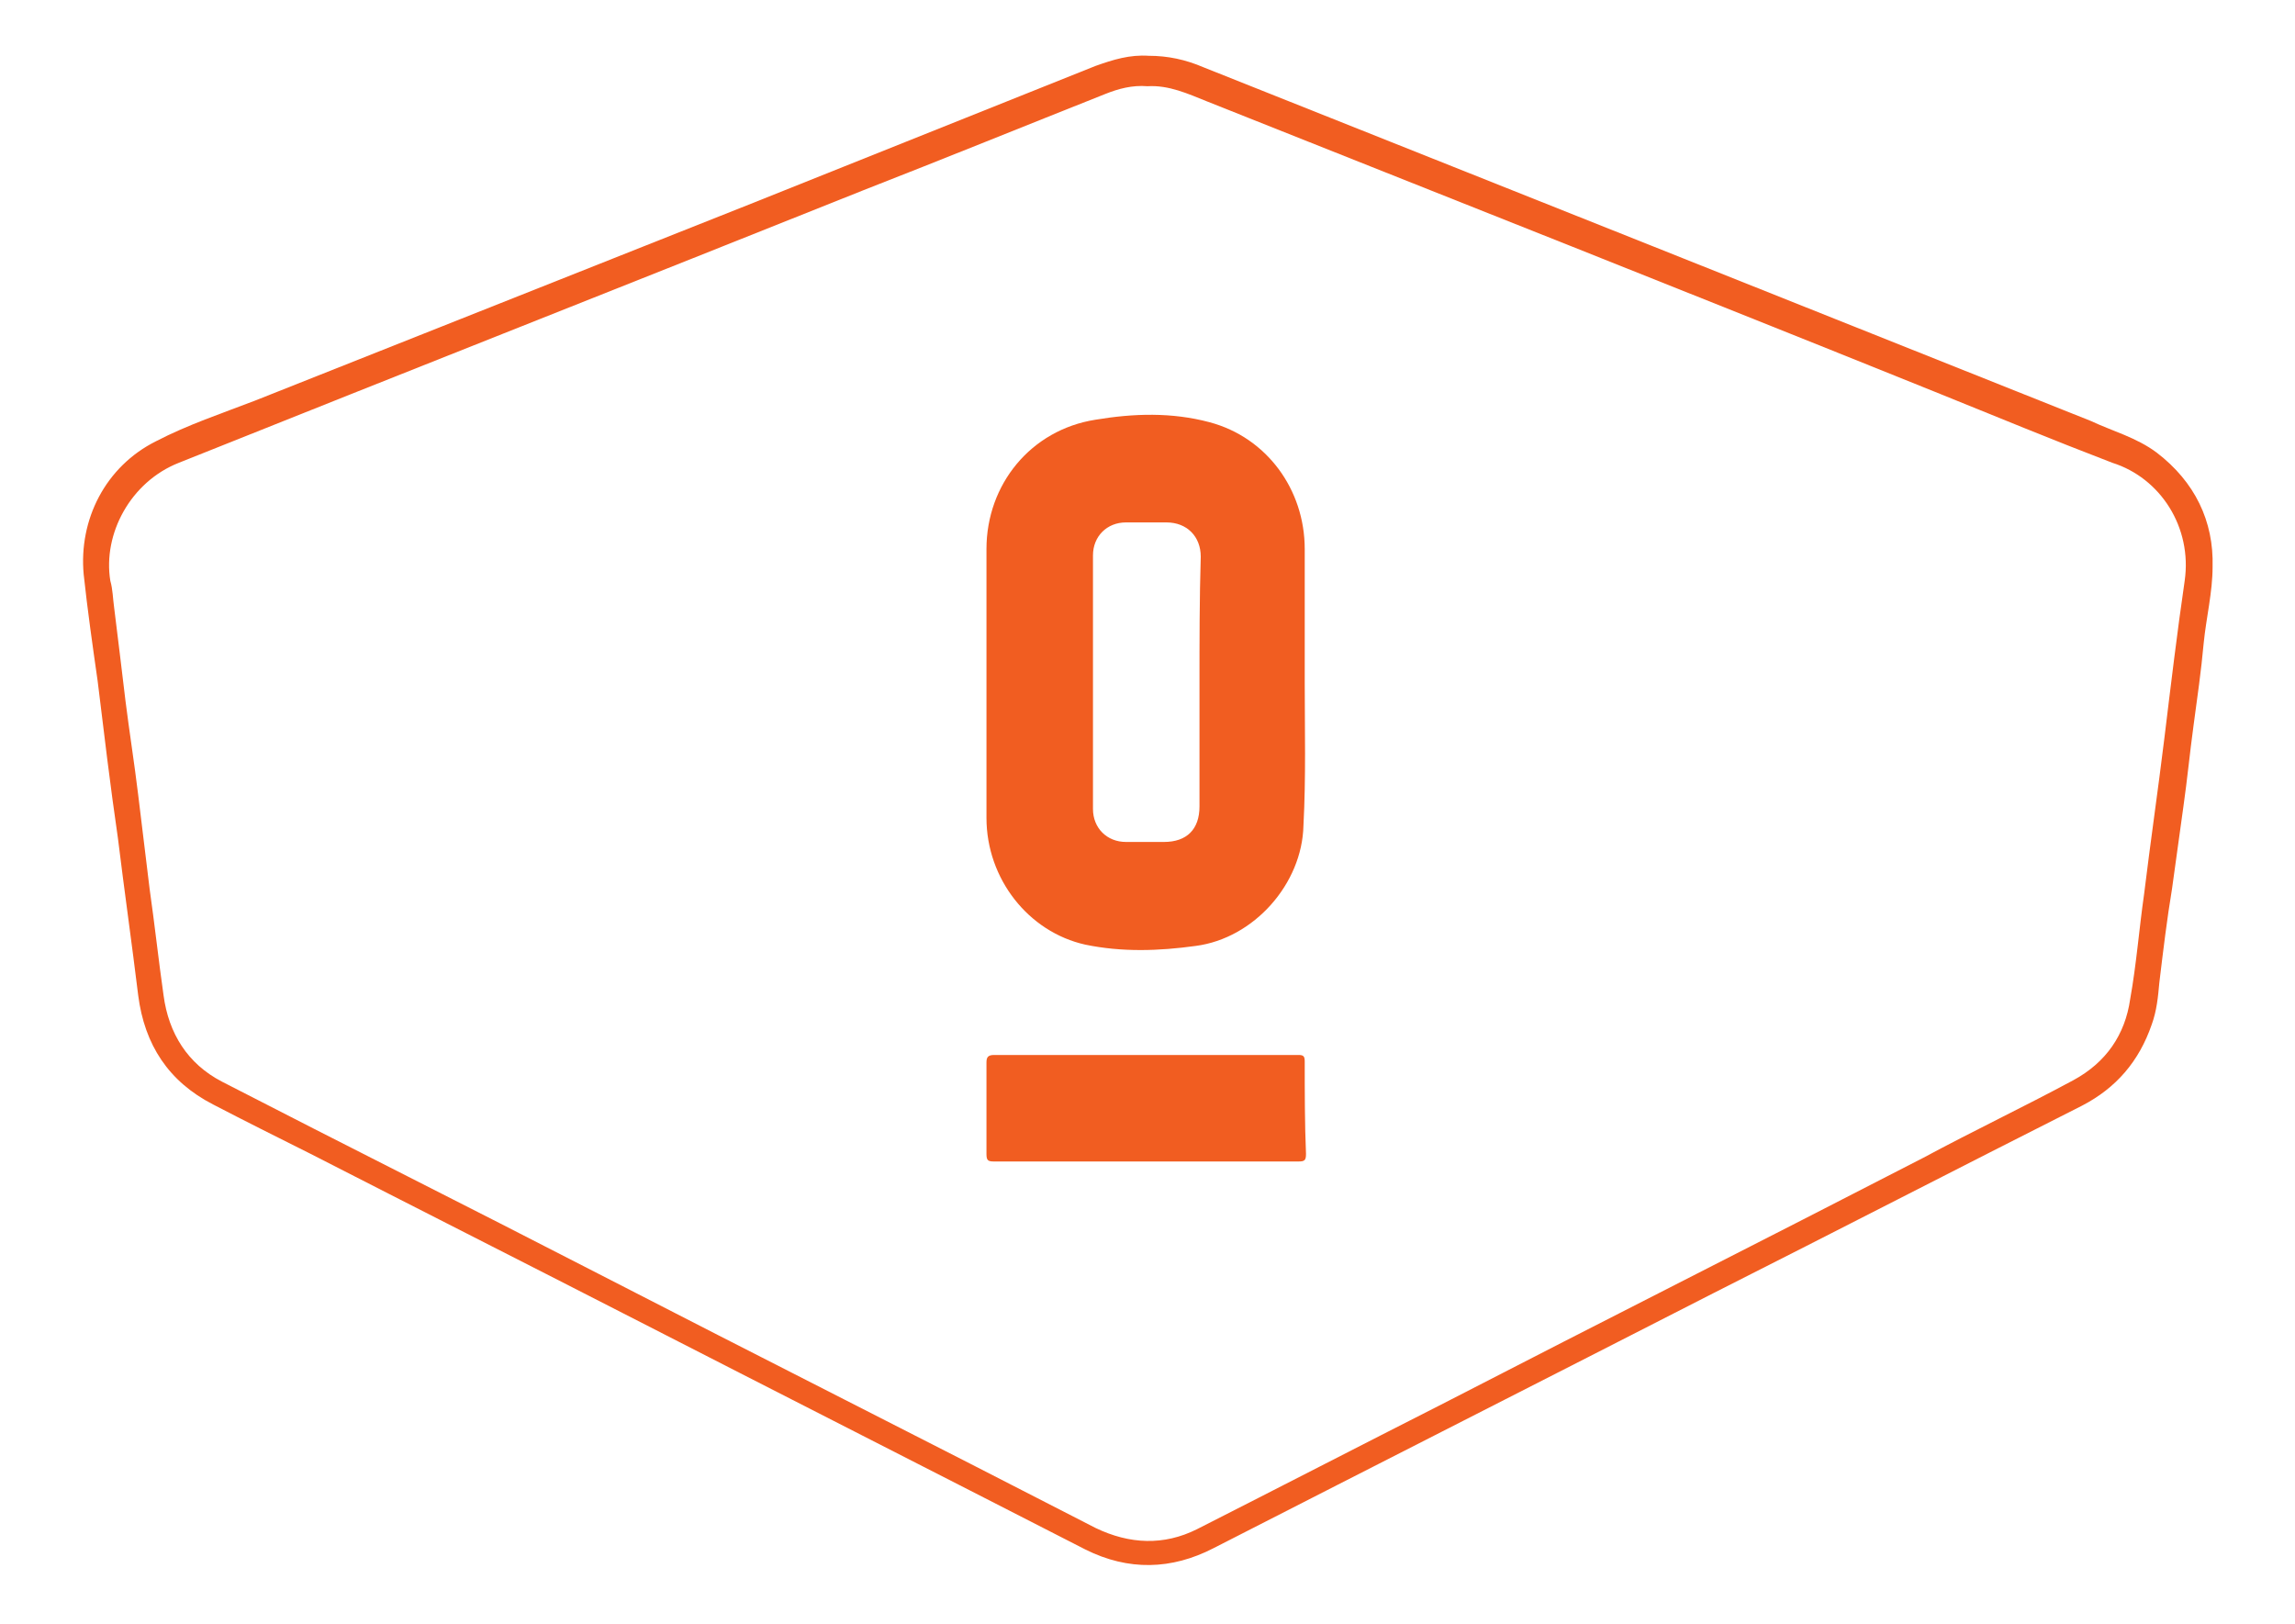
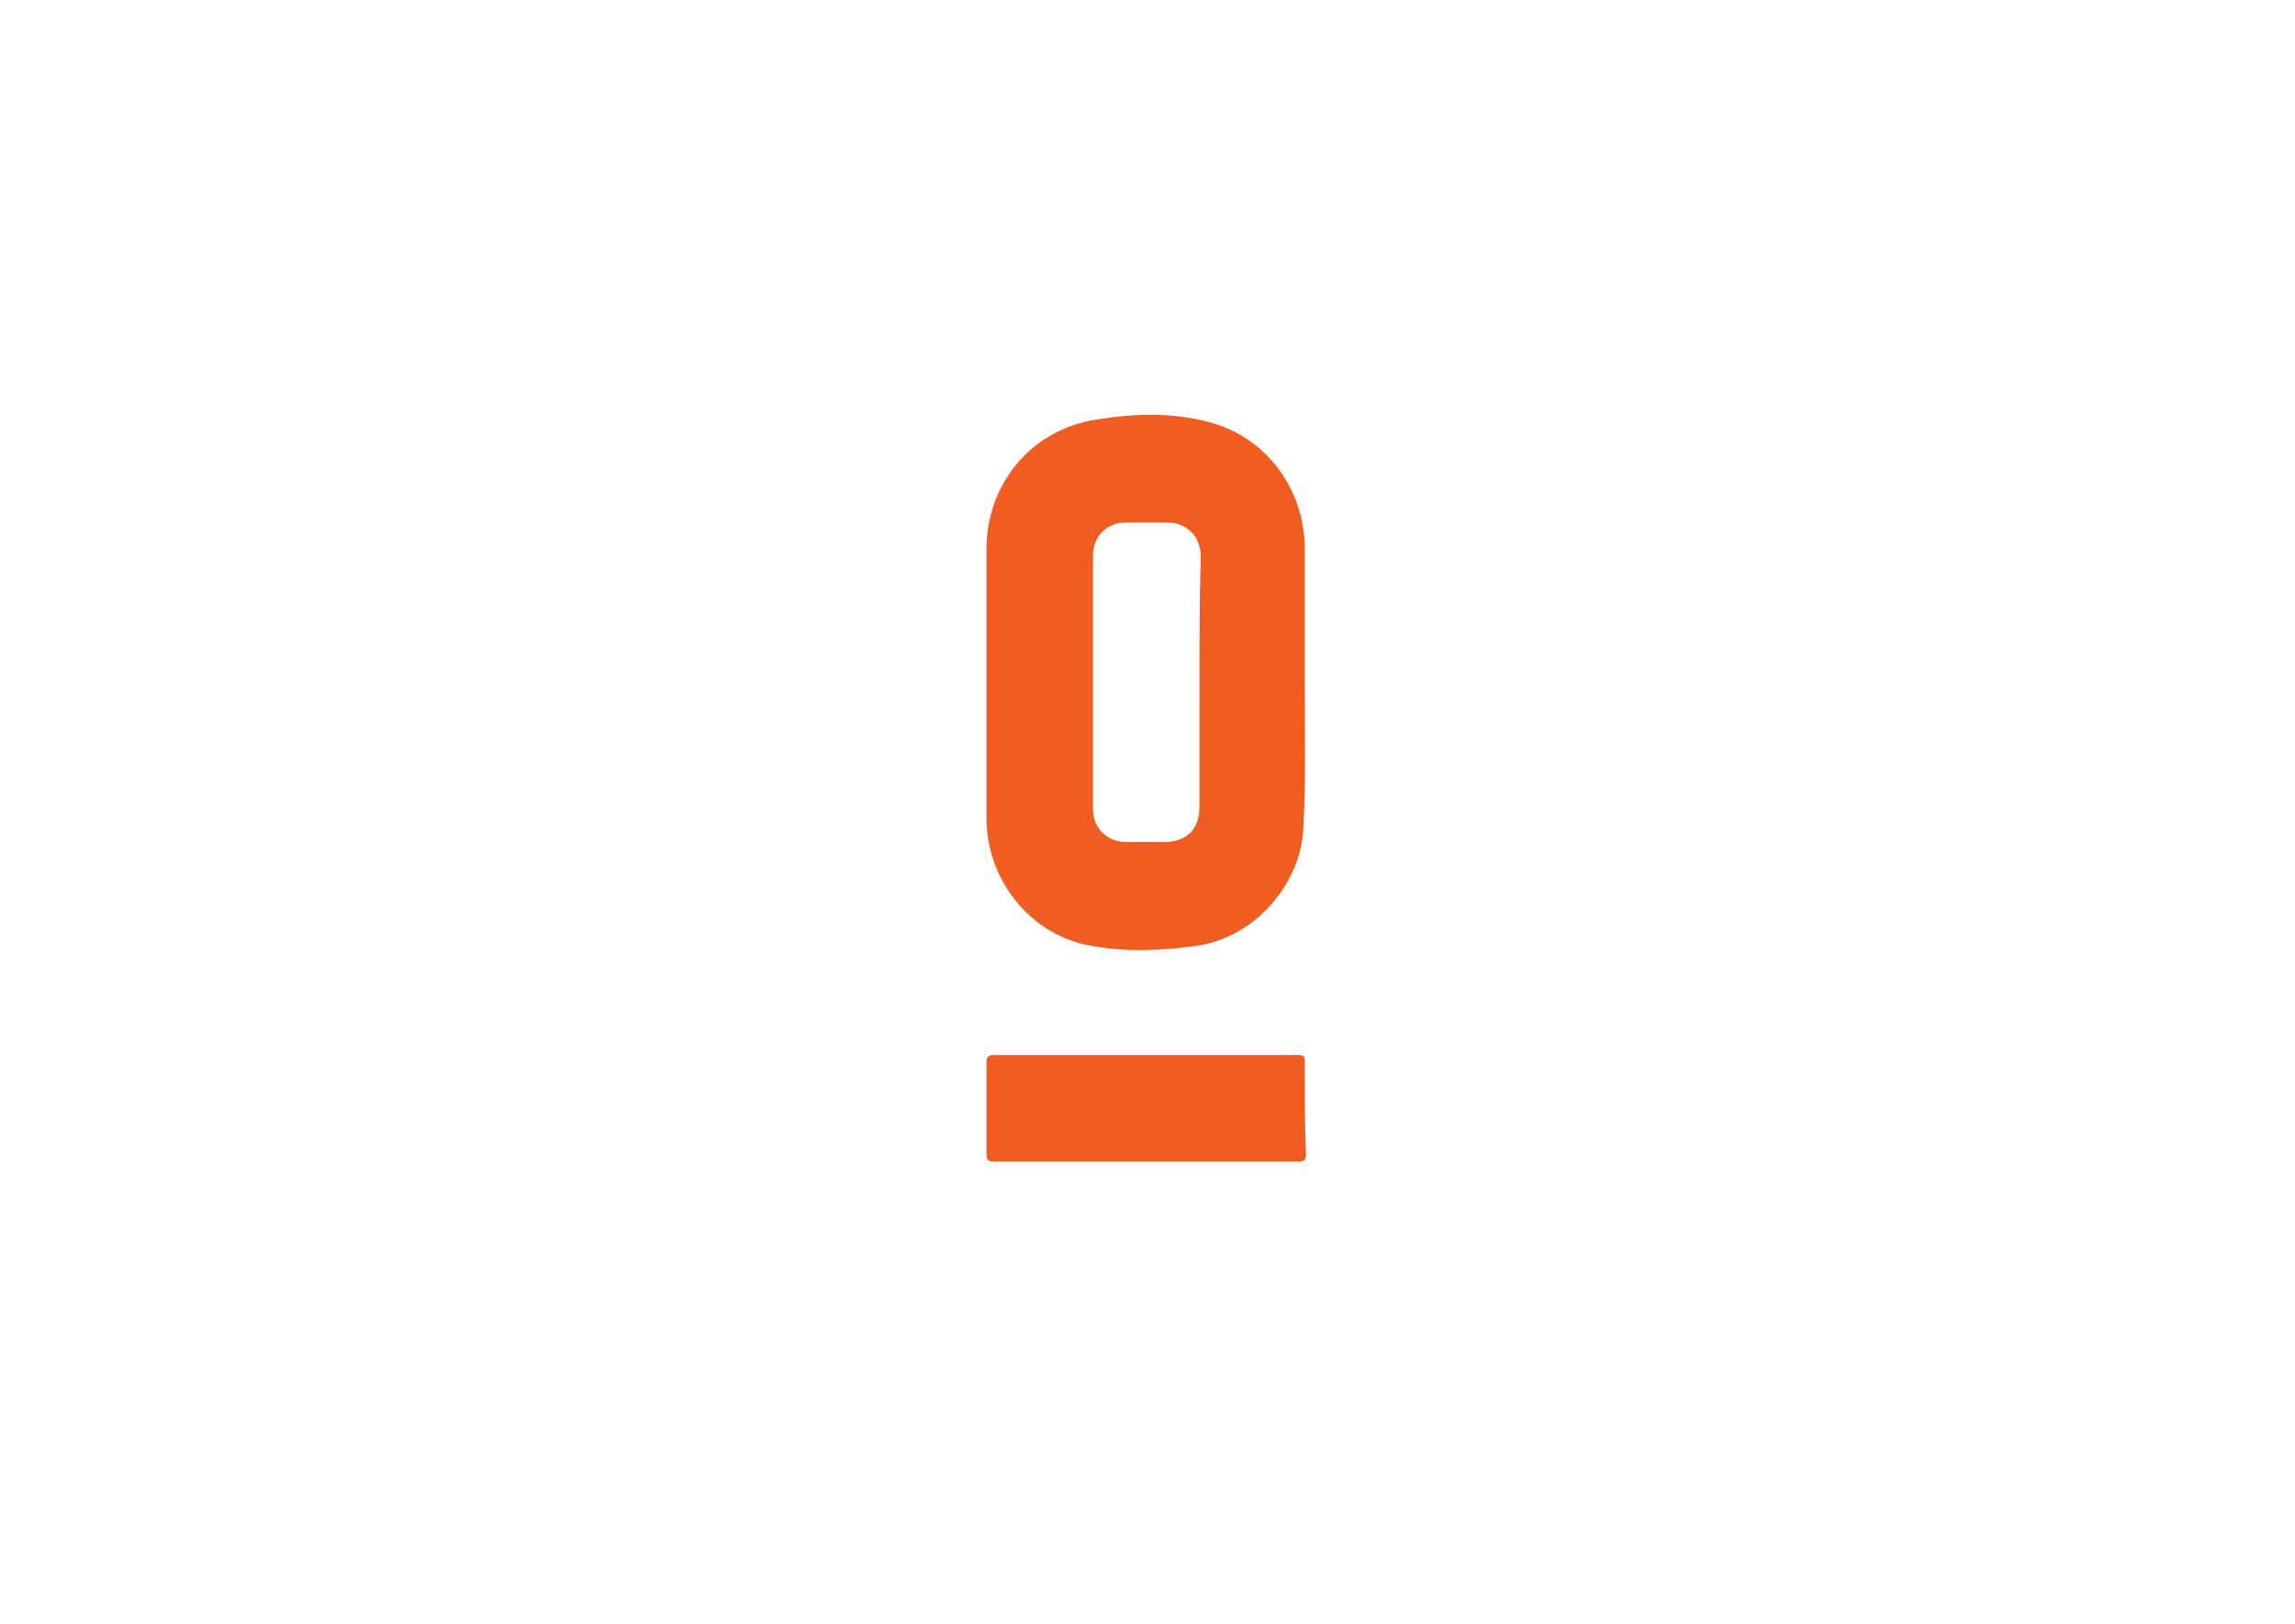
<svg xmlns="http://www.w3.org/2000/svg" version="1.1" id="Layer_1" x="0px" y="0px" viewBox="0 0 181 128.1" style="enable-background:new 0 0 181 128.1;" xml:space="preserve">
  <style type="text/css">
	.st0{fill:#F15D21;}
</style>
  <g>
-     <path class="st0" d="M170.1,35.7c-1.6-1.2-3.5-1.7-5.2-2.5c-11.5-4.6-23.1-9.2-34.6-13.8c-11.8-4.7-23.6-9.4-35.4-14.1   c-1.4-0.6-2.8-0.9-4.3-0.9c-1.5-0.1-2.8,0.3-4.2,0.8c-9,3.6-18,7.2-27,10.8c-13.1,5.2-26.2,10.4-39.3,15.6c-2.6,1-5.3,1.9-7.8,3.2   c-4,2-6.1,6.2-5.7,10.5c0.3,2.8,0.7,5.6,1.1,8.4c0.5,4.1,1,8.3,1.6,12.4c0.5,4.1,1.1,8.3,1.6,12.4c0.5,3.9,2.4,6.8,5.9,8.6   c2.5,1.3,5.1,2.6,7.7,3.9c8.2,4.2,16.5,8.4,24.7,12.6c12.1,6.2,24.3,12.4,36.4,18.6c3.4,1.7,6.8,1.6,10.1-0.1   c13.1-6.7,26.3-13.4,39.4-20.1c9.7-4.9,19.4-9.9,29.1-14.8c2.7-1.4,4.5-3.5,5.5-6.4c0.4-1.1,0.5-2.2,0.6-3.3c0.3-2.5,0.6-5,1-7.4   c0.3-2.2,0.6-4.3,0.9-6.5c0.3-2.1,0.5-4.2,0.8-6.4c0.3-2.2,0.6-4.3,0.8-6.5c0.2-2,0.7-4,0.7-6C174.6,41.1,173.1,38,170.1,35.7z    M172.3,45.8c-0.6,4.1-1.1,8.3-1.6,12.4c-0.5,4.1-1.1,8.2-1.6,12.3c-0.4,2.8-0.6,5.5-1.1,8.3c-0.4,2.8-1.9,5-4.5,6.4   c-3.9,2.1-7.9,4-11.8,6.1c-12.6,6.5-25.3,12.9-37.9,19.4c-6.5,3.3-12.9,6.6-19.4,9.9c-2.6,1.3-5.3,1.2-8-0.1   c-13.2-6.8-26.5-13.5-39.7-20.3c-9.7-5-19.5-9.9-29.2-14.9c-2.7-1.4-4.2-3.8-4.6-6.8c-0.4-2.8-0.7-5.6-1.1-8.4   c-0.3-2.5-0.6-4.9-0.9-7.4c-0.3-2.5-0.7-5-1-7.4c-0.3-2.5-0.6-5-0.9-7.4c-0.1-0.7-0.1-1.4-0.3-2.1c-0.6-3.7,1.6-7.8,5.4-9.3   c18-7.2,36-14.3,54-21.5c6.4-2.5,12.8-5.1,19.1-7.6c1-0.4,2.1-0.7,3.3-0.6c1.7-0.1,3.2,0.6,4.7,1.2c19.1,7.6,38.3,15.2,57.4,22.9   c4.7,1.9,9.3,3.8,14,5.6C170.4,37.7,172.9,41.6,172.3,45.8z" />
    <path class="st0" d="M102.9,53.8L102.9,53.8c0-3.5,0-7,0-10.5c0-4.7-3-8.8-7.5-10c-3-0.8-6-0.7-9-0.2c-5.1,0.8-8.6,5.1-8.6,10.2   c0,7.1,0,14.1,0,21.2c0,4.8,3.3,9,7.8,10c2.9,0.6,5.8,0.5,8.7,0.1c4.6-0.6,8.4-4.9,8.5-9.5C103,61.3,102.9,57.5,102.9,53.8z    M94.6,53.8c0,3.3,0,6.5,0,9.8c0,1.8-1,2.8-2.8,2.8c-1,0-2,0-3,0c-1.5,0-2.6-1.1-2.6-2.6c0-6.7,0-13.3,0-20c0-1.5,1.1-2.6,2.6-2.6   c1.1,0,2.1,0,3.2,0c1.6,0,2.7,1.1,2.7,2.7C94.6,47.2,94.6,50.5,94.6,53.8z" />
    <path class="st0" d="M103,91c0,0.5-0.1,0.6-0.6,0.6c-4,0-8,0-12,0c-4,0-8,0-12,0c-0.5,0-0.6-0.1-0.6-0.6c0-2.4,0-4.8,0-7.2   c0-0.4,0.1-0.6,0.6-0.6c8,0,16,0,24,0c0.4,0,0.5,0.1,0.5,0.5C102.9,86.1,102.9,88.6,103,91z" />
  </g>
</svg>